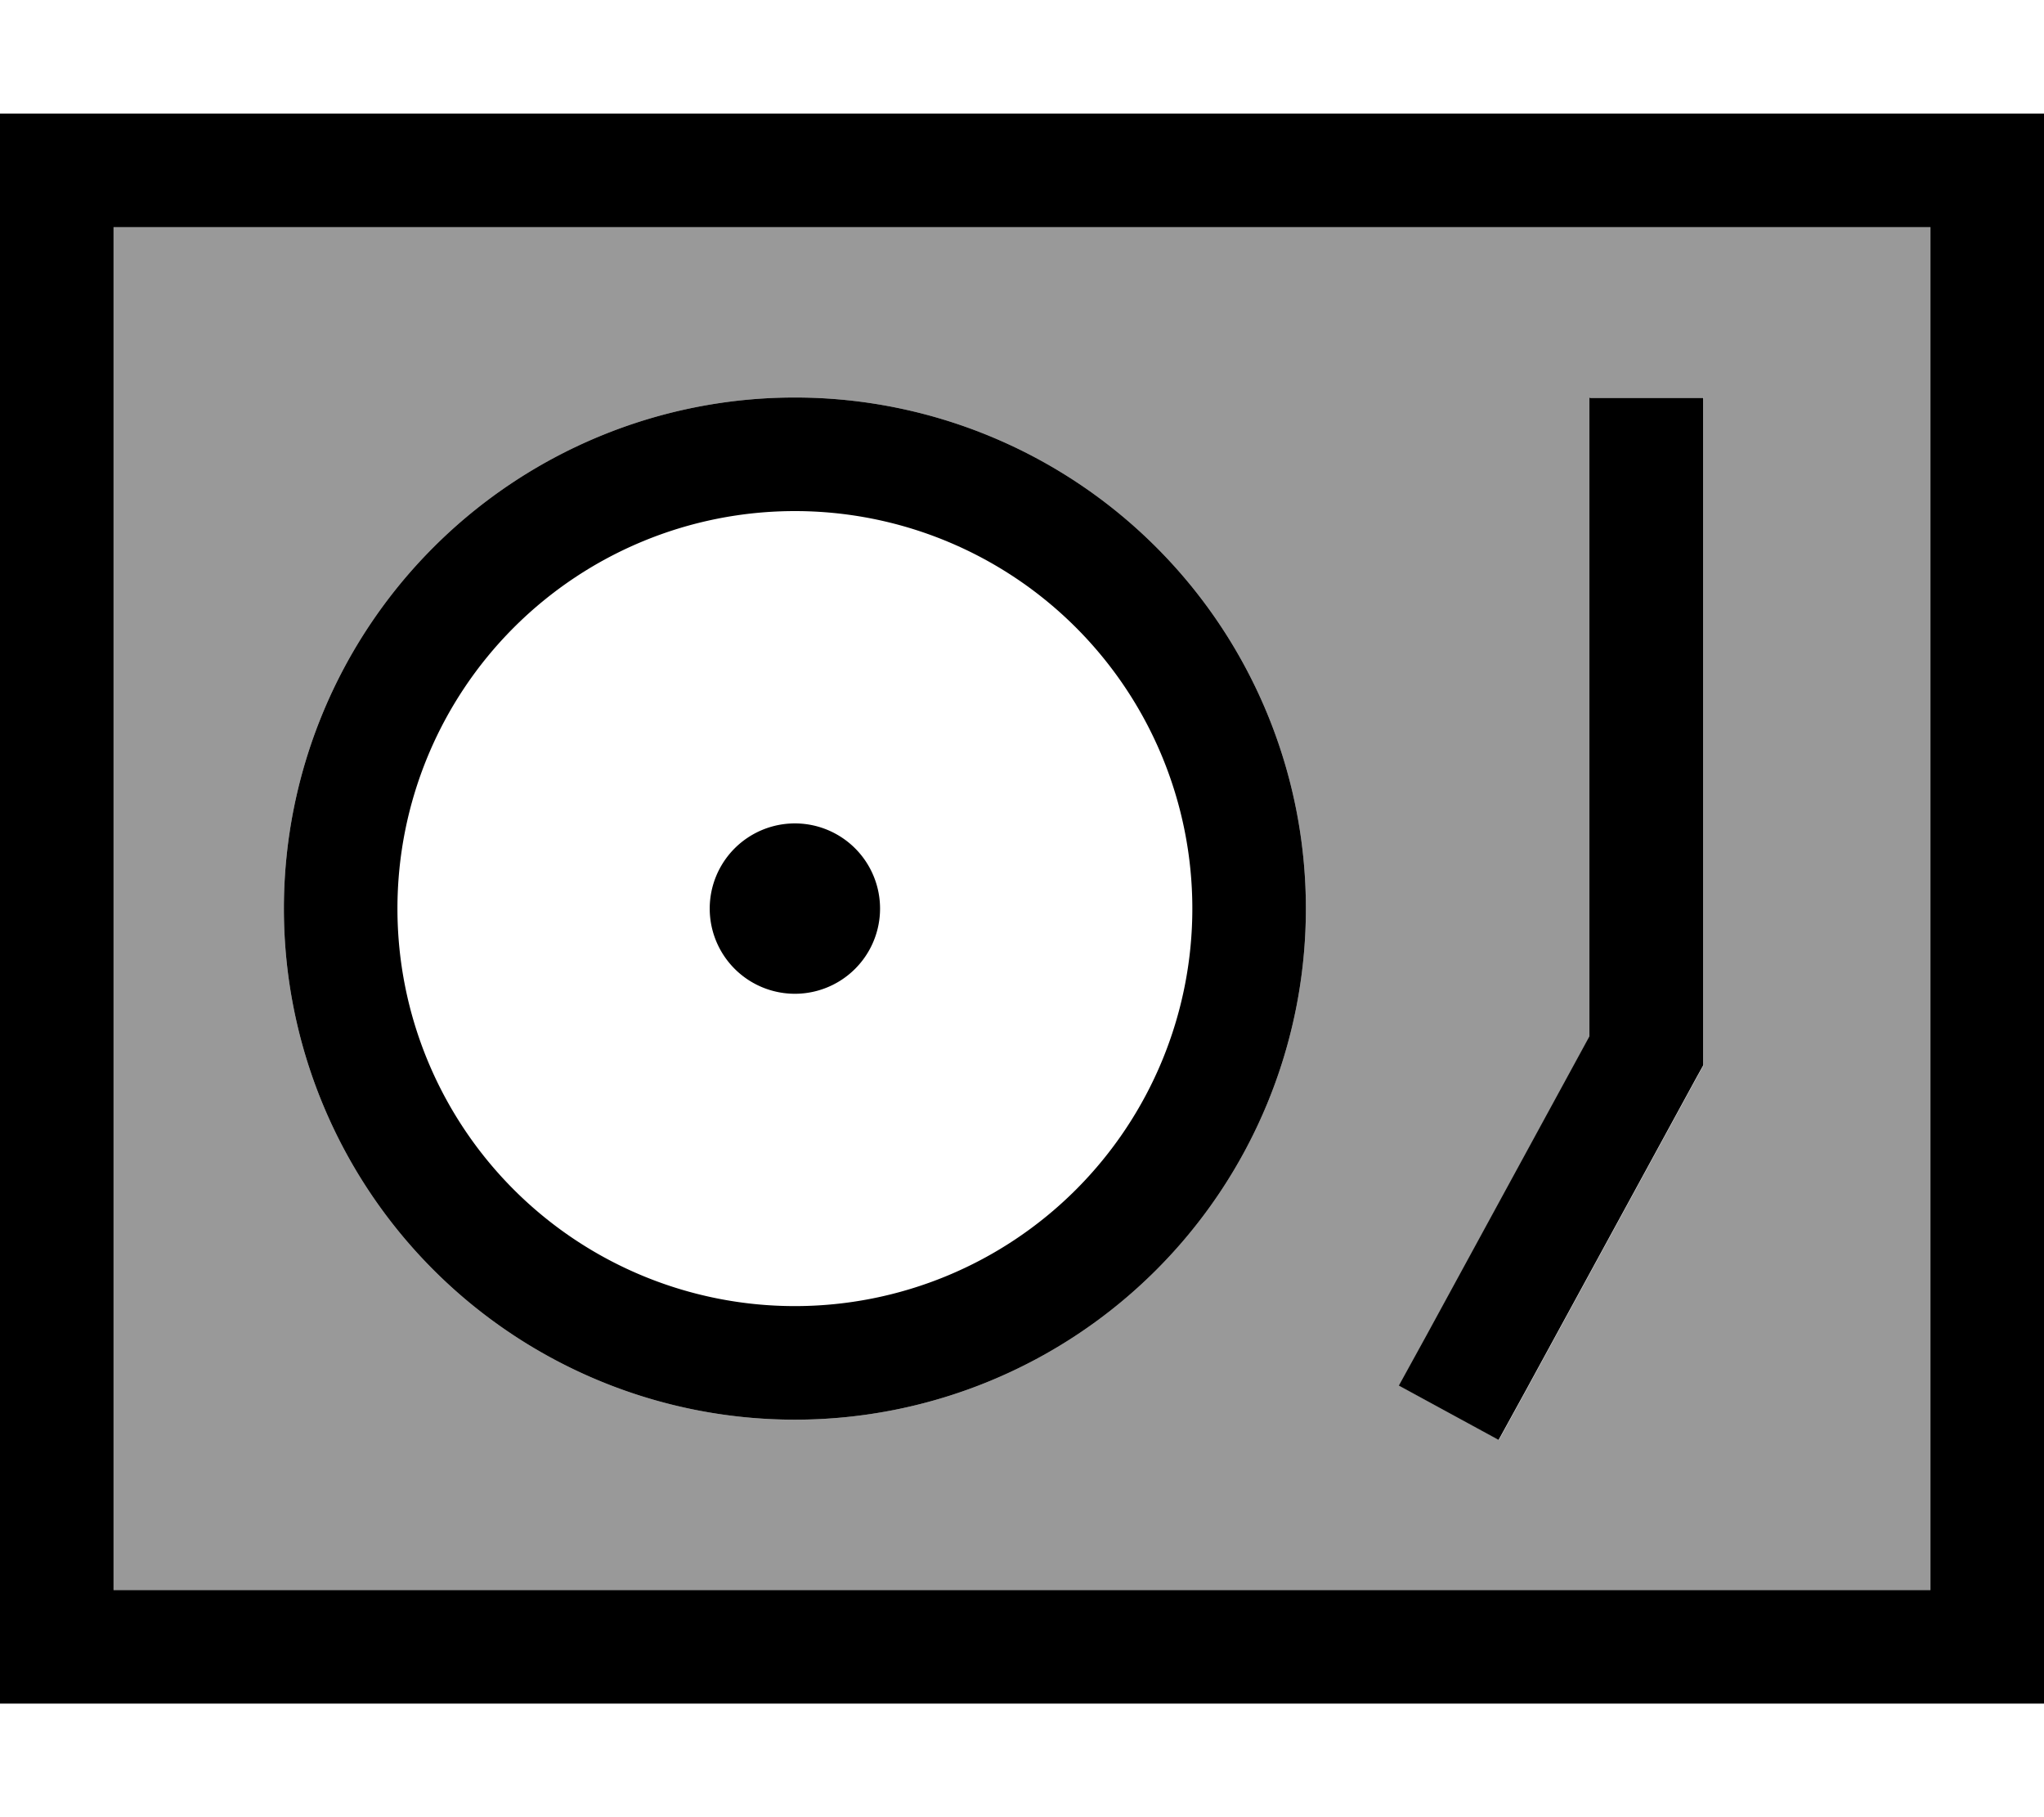
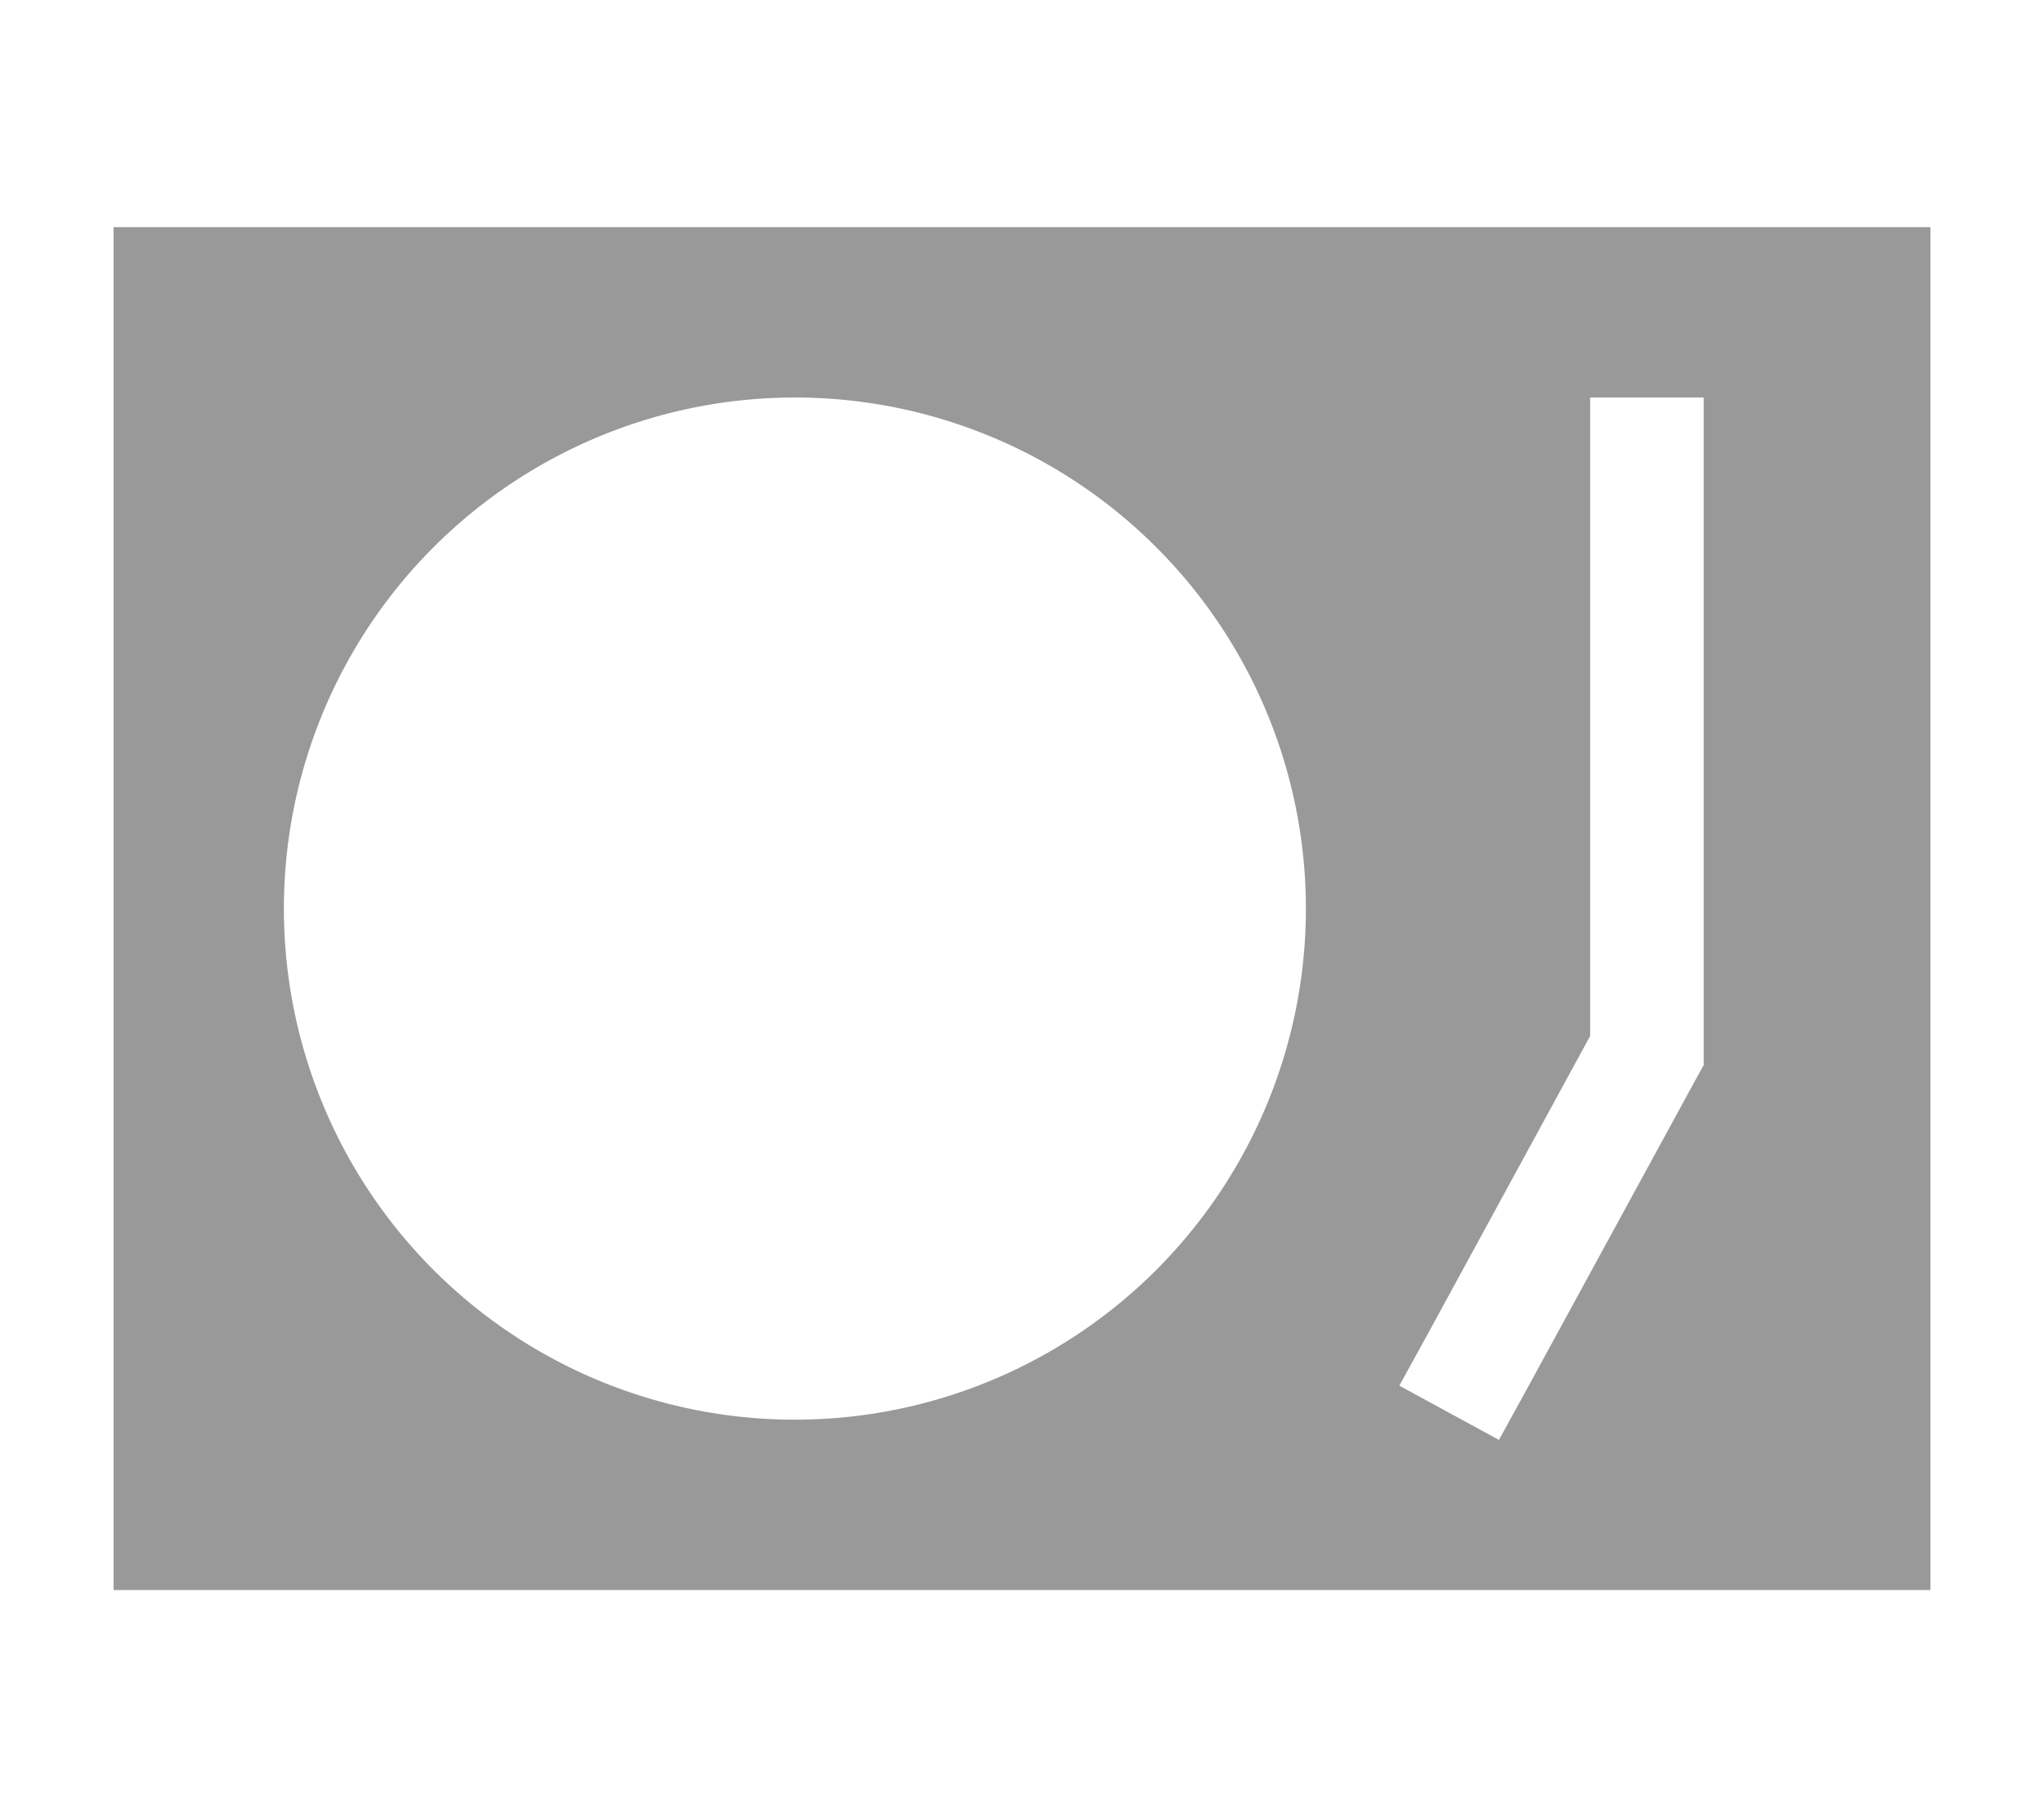
<svg xmlns="http://www.w3.org/2000/svg" viewBox="0 0 576 512">
  <path style="fill:currentColor;opacity:.4" d="M32 64l512 0 0 384-512 0 0-384zM80 256a144 144 0 1 0 288 0 144 144 0 1 0 -288 0zM394.3 390.4l28.1 15.3 7.7-14 48-88 2-3.6 0-188.1-32 0 0 179.9-46 84.4-7.7 14z" />
-   <path style="fill:currentColor;opacity:1" d="M32 64l0 384 512 0 0-384-512 0zM0 32l576 0 0 448-576 0 0-448zM336 256a112 112 0 1 0 -224 0 112 112 0 1 0 224 0zM80 256a144 144 0 1 1 288 0 144 144 0 1 1 -288 0zM480 112l0 188.1-2 3.6-48 88-7.7 14-28.1-15.3 7.7-14 46-84.4 0-179.9 32 0zM224 232a24 24 0 1 1 0 48 24 24 0 1 1 0-48z" />
</svg>